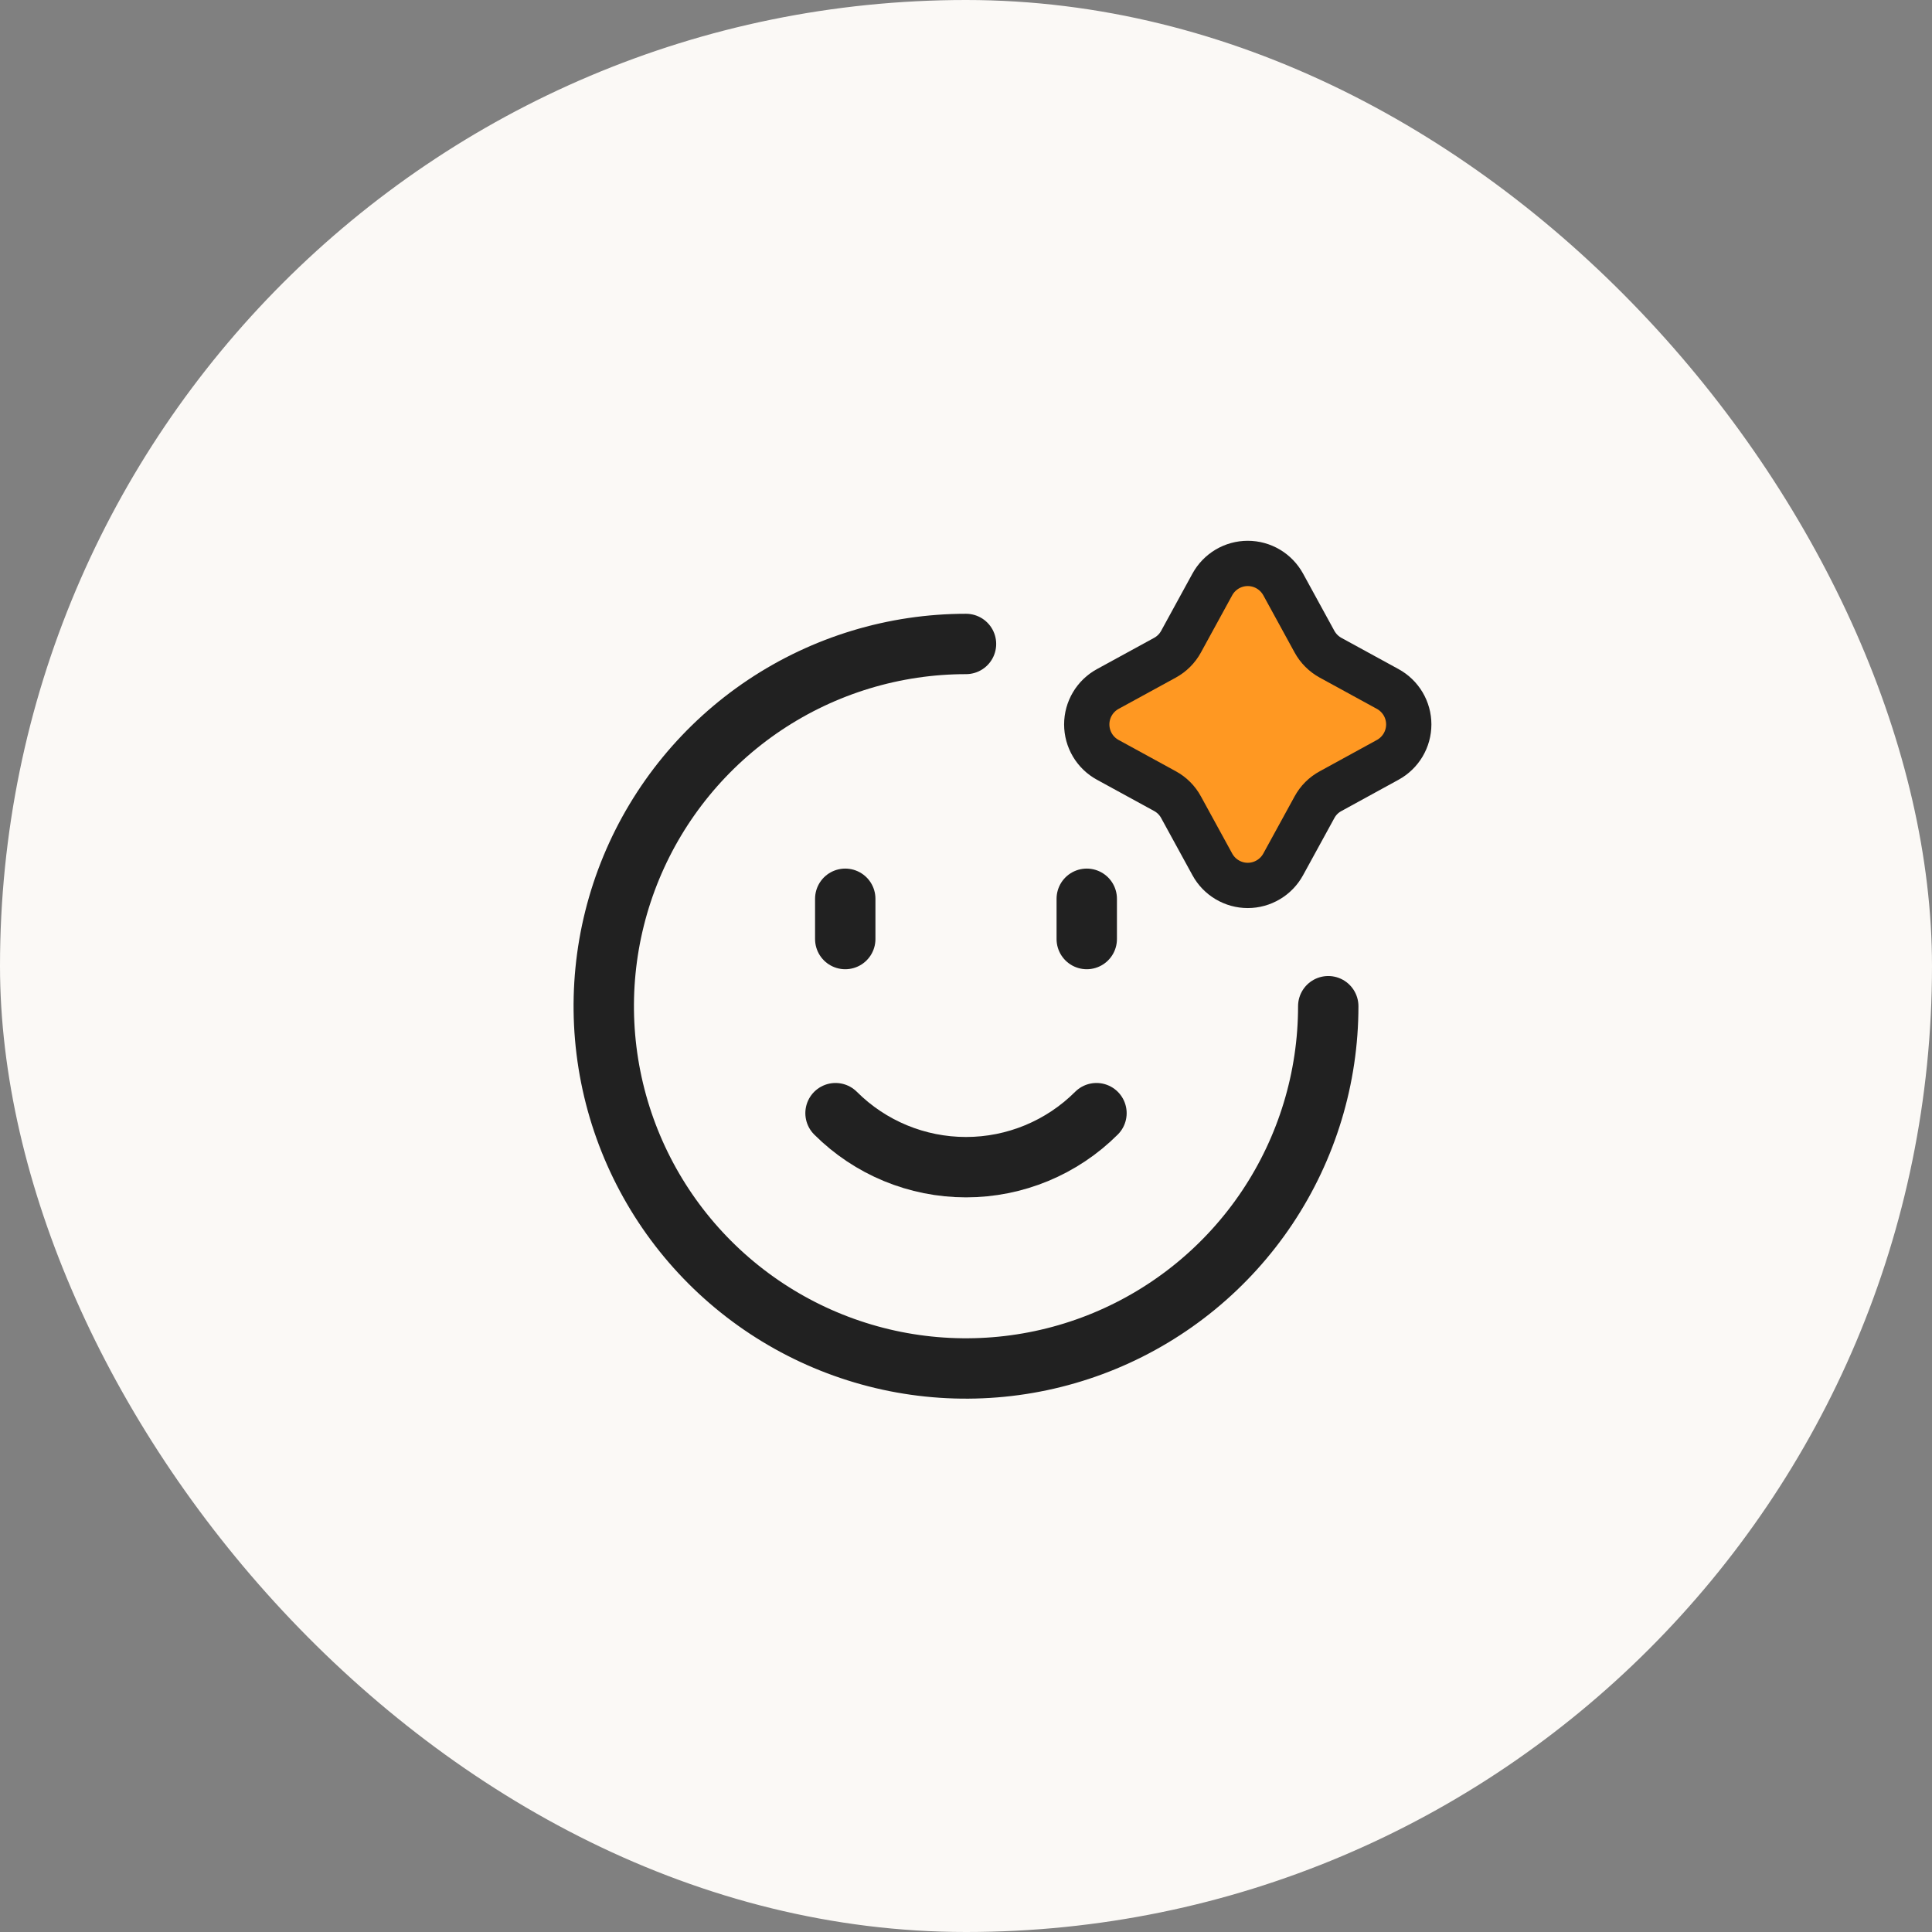
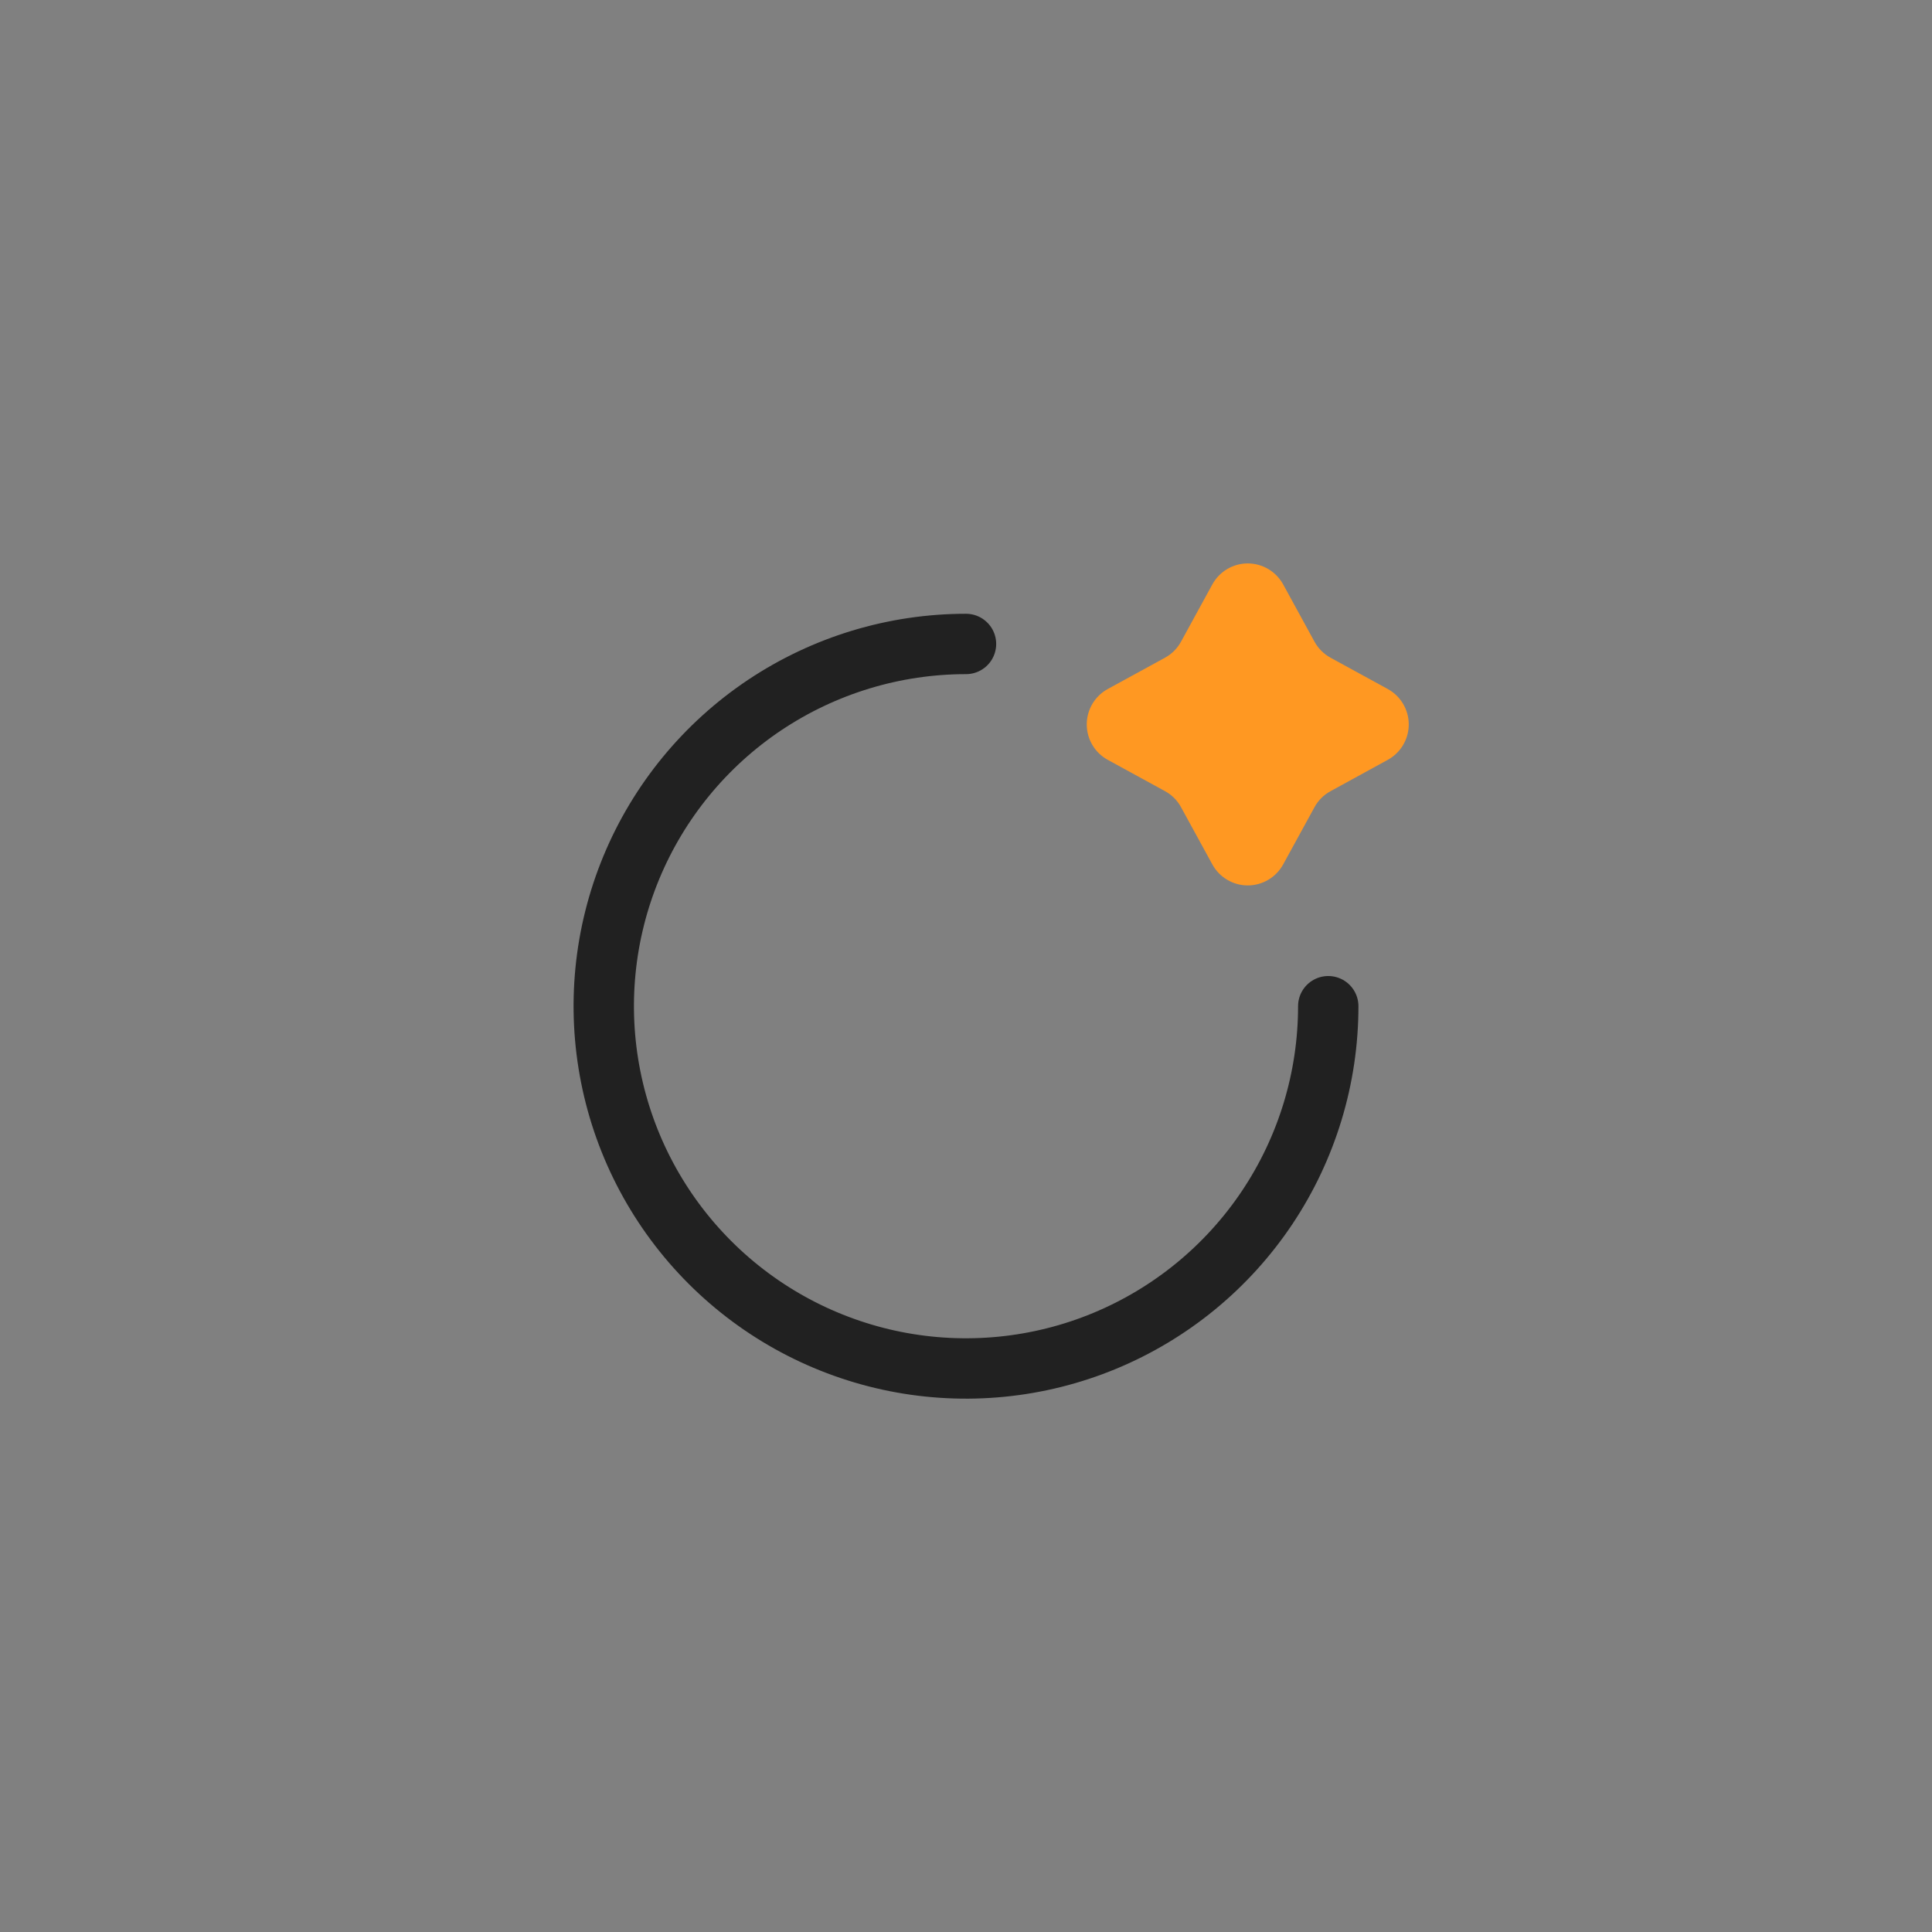
<svg xmlns="http://www.w3.org/2000/svg" width="64" height="64" viewBox="0 0 64 64" fill="none">
  <rect x="0" y="0" width="64" height="64" fill="#808080" stroke="none" />
-   <rect width="64" height="64" rx="32" fill="#FBF9F6" />
  <g clip-path="url(#clip0_14506_355877)">
    <path d="M44 33.332C44 35.705 43.296 38.026 41.978 39.999C40.659 41.972 38.785 43.51 36.592 44.419C34.4 45.327 31.987 45.565 29.659 45.102C27.331 44.638 25.193 43.495 23.515 41.817C21.837 40.139 20.694 38.001 20.231 35.673C19.768 33.345 20.005 30.933 20.913 28.74C21.822 26.547 23.36 24.673 25.333 23.354C27.307 22.036 29.627 21.332 32 21.332" stroke="#212121" stroke-width="2" stroke-linecap="round" stroke-linejoin="round" />
    <path d="M40.16 19.36C40.275 19.15 40.445 18.974 40.651 18.851C40.858 18.729 41.093 18.664 41.333 18.664C41.573 18.664 41.809 18.729 42.015 18.851C42.222 18.974 42.391 19.15 42.507 19.36L43.543 21.254C43.667 21.48 43.85 21.663 44.076 21.788L45.969 22.823C46.18 22.938 46.356 23.108 46.479 23.314C46.602 23.521 46.667 23.757 46.667 23.997C46.667 24.238 46.602 24.474 46.479 24.681C46.356 24.887 46.18 25.057 45.969 25.172L44.076 26.209C43.85 26.331 43.665 26.516 43.543 26.742L42.507 28.634C42.391 28.845 42.222 29.021 42.015 29.143C41.809 29.266 41.573 29.331 41.333 29.331C41.093 29.331 40.858 29.266 40.651 29.143C40.445 29.021 40.275 28.845 40.16 28.634L39.124 26.741C39.002 26.515 38.816 26.329 38.591 26.207L36.698 25.172C36.487 25.057 36.31 24.887 36.188 24.681C36.065 24.474 36 24.238 36 23.997C36 23.757 36.065 23.521 36.188 23.314C36.31 23.108 36.487 22.938 36.698 22.823L38.591 21.788C38.816 21.665 39.001 21.48 39.124 21.254L40.16 19.36Z" fill="#FF9822" />
-     <path d="M40.16 19.36C40.275 19.15 40.445 18.974 40.651 18.851C40.858 18.729 41.093 18.664 41.333 18.664C41.573 18.664 41.809 18.729 42.015 18.851C42.222 18.974 42.391 19.15 42.507 19.36L43.543 21.254C43.667 21.48 43.85 21.663 44.076 21.788L45.969 22.823C46.18 22.938 46.356 23.108 46.479 23.314C46.602 23.521 46.667 23.757 46.667 23.997C46.667 24.238 46.602 24.474 46.479 24.681C46.356 24.887 46.18 25.057 45.969 25.172L44.076 26.209C43.85 26.331 43.665 26.516 43.543 26.742L42.507 28.634C42.391 28.845 42.222 29.021 42.015 29.143C41.809 29.266 41.573 29.331 41.333 29.331C41.093 29.331 40.858 29.266 40.651 29.143C40.445 29.021 40.275 28.845 40.16 28.634L39.124 26.741C39.002 26.515 38.816 26.329 38.591 26.207L36.698 25.172C36.487 25.057 36.31 24.887 36.188 24.681C36.065 24.474 36 24.238 36 23.997C36 23.757 36.065 23.521 36.188 23.314C36.31 23.108 36.487 22.938 36.698 22.823L38.591 21.788C38.816 21.665 39.001 21.48 39.124 21.254L40.16 19.36Z" stroke="#212121" stroke-width="1.5" />
-     <path d="M28 29.773V31.107" stroke="#212121" stroke-width="2" stroke-linecap="round" stroke-linejoin="round" />
-     <path d="M36 29.773V31.107" stroke="#212121" stroke-width="2" stroke-linecap="round" stroke-linejoin="round" />
-     <path d="M36.322 36.875C35.175 38.021 33.621 38.664 32 38.664C30.379 38.664 28.824 38.021 27.678 36.875" stroke="#212121" stroke-width="2" stroke-linecap="round" stroke-linejoin="round" />
  </g>
  <defs>
    <clipPath id="clip0_14506_355877">
      <rect width="32" height="32" fill="white" transform="translate(16 16)" />
    </clipPath>
  </defs>
</svg>